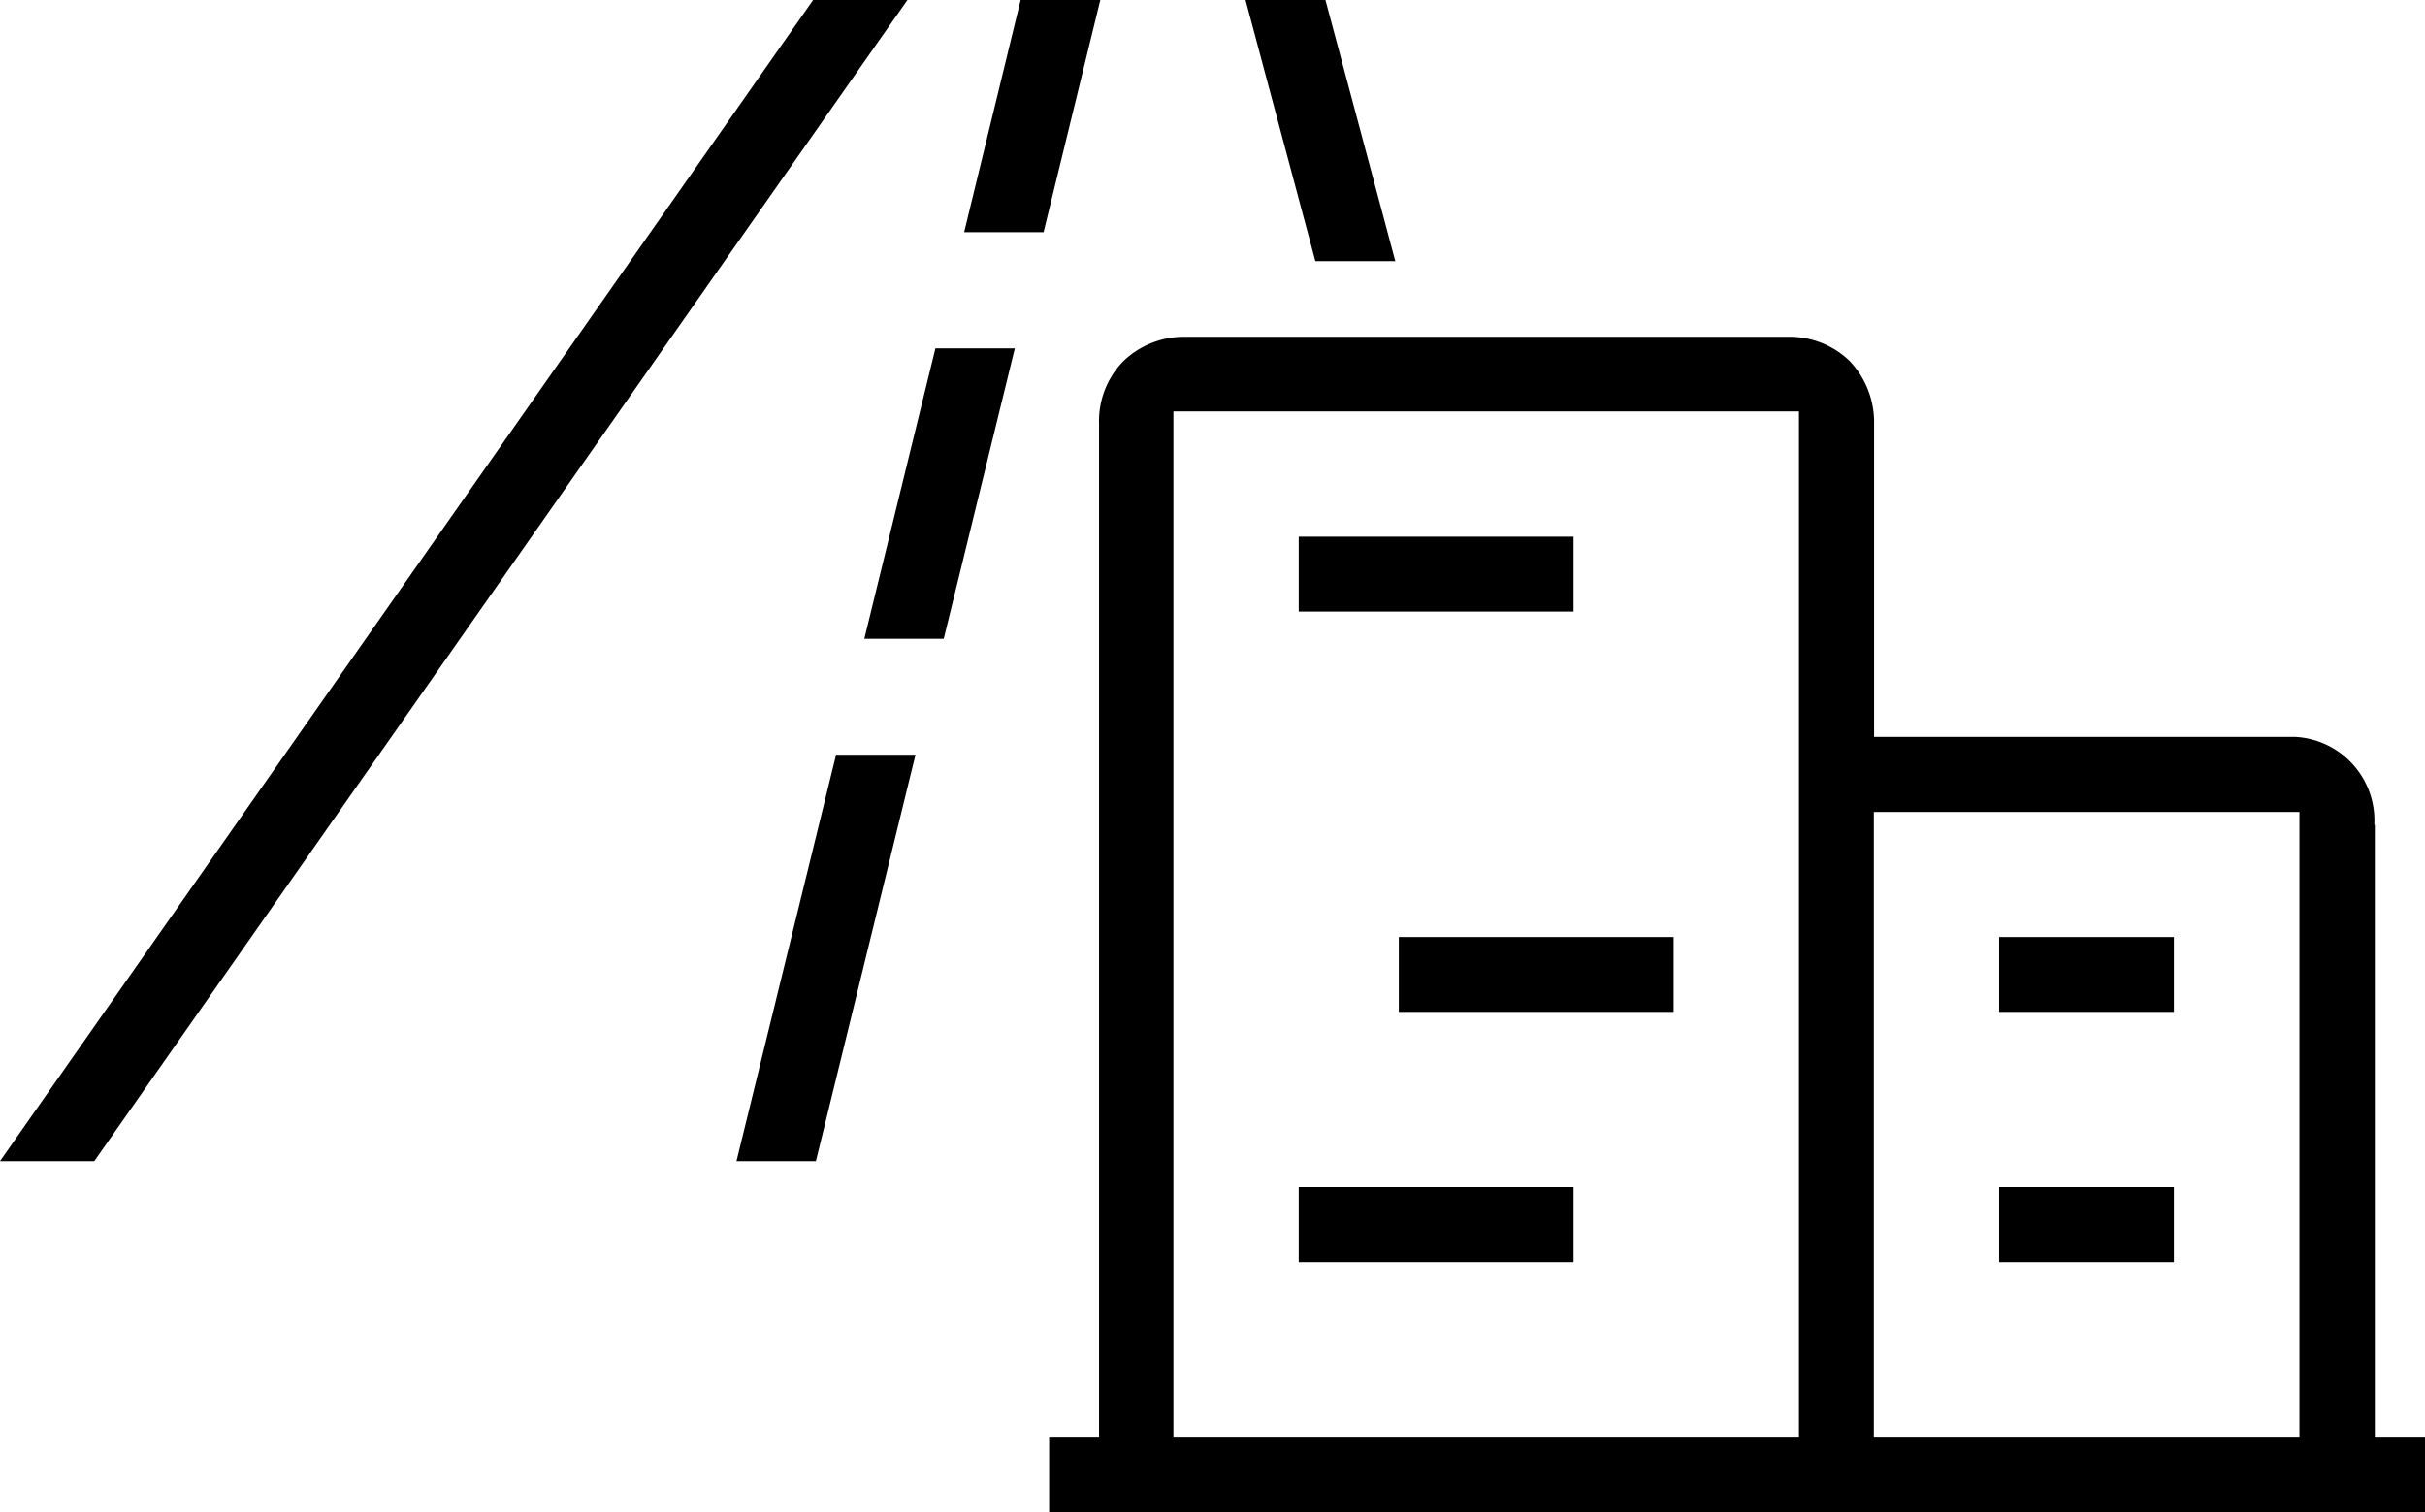
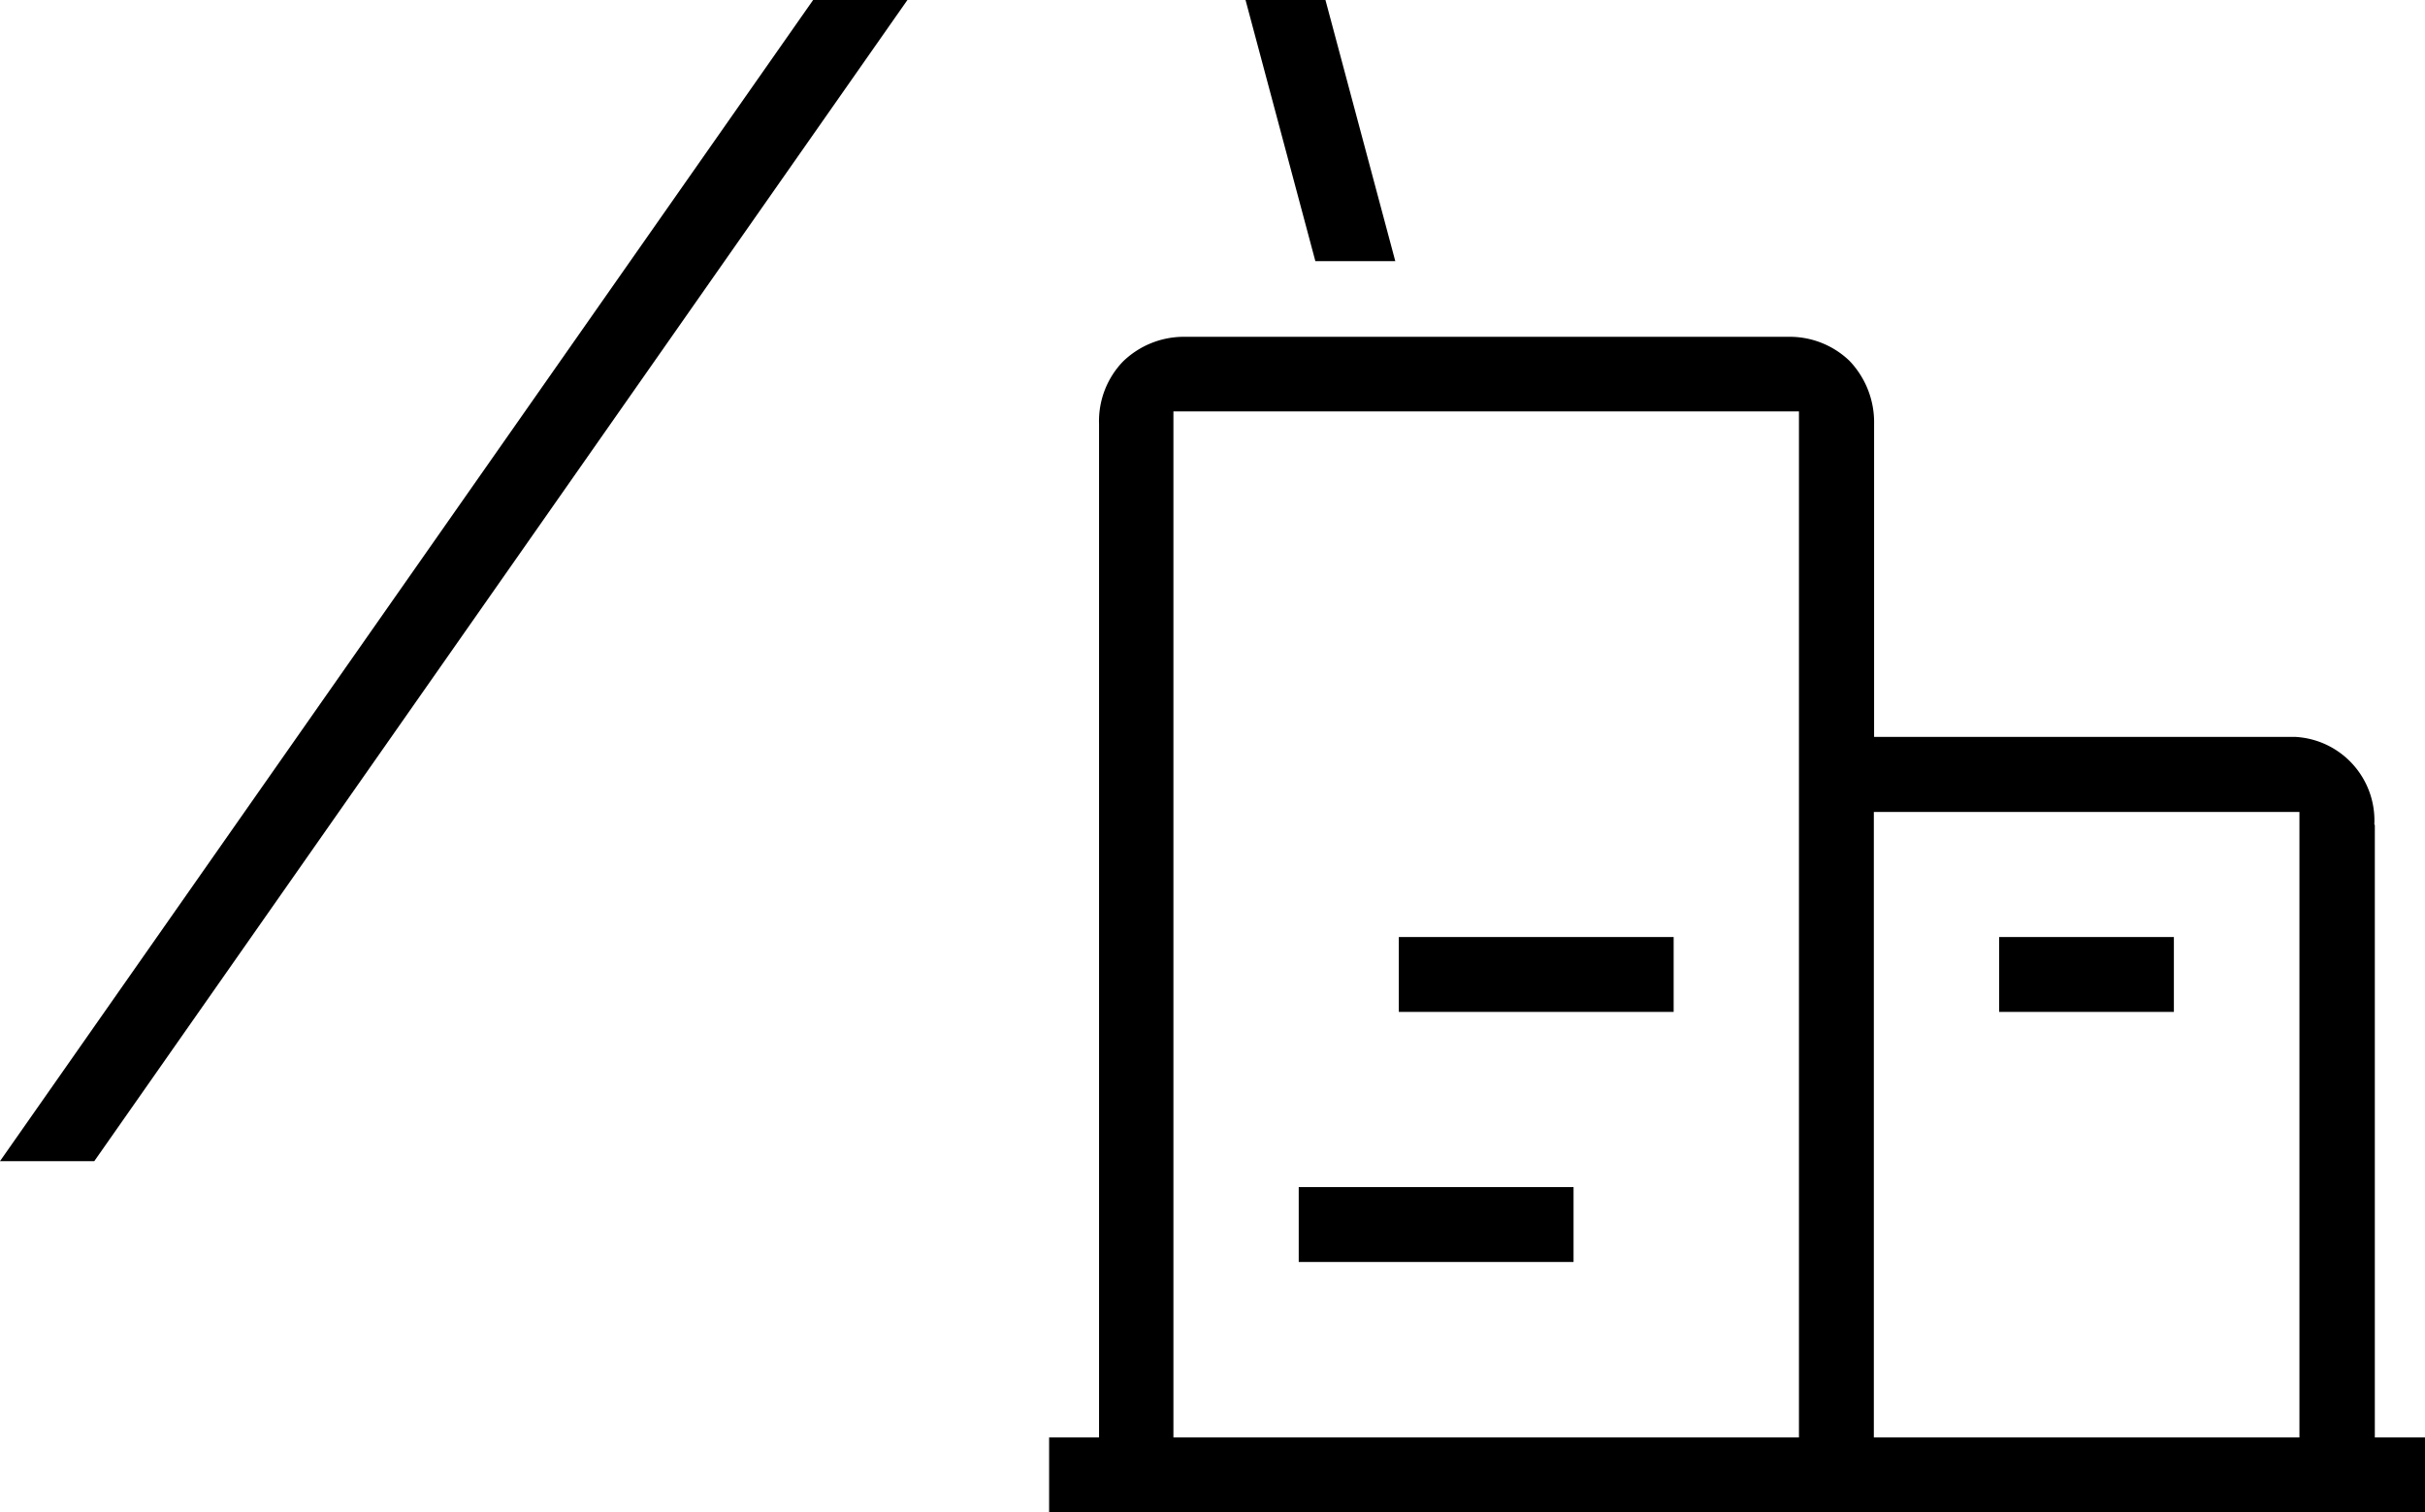
<svg xmlns="http://www.w3.org/2000/svg" id="Layer_1" data-name="Layer 1" width="96.18" height="59.99" viewBox="0 0 96.18 59.99">
  <g id="Group_450" data-name="Group 450">
    <rect id="Rectangle_400" data-name="Rectangle 400" width="6.93" height="2.97" transform="translate(79.29 37.17)" />
-     <rect id="Rectangle_401" data-name="Rectangle 401" width="6.93" height="2.97" transform="translate(79.29 47.09)" />
    <rect id="Rectangle_402" data-name="Rectangle 402" width="10.9" height="2.97" transform="translate(51.51 47.09)" />
    <rect id="Rectangle_403" data-name="Rectangle 403" width="10.9" height="2.97" transform="translate(55.48 37.17)" />
-     <rect id="Rectangle_404" data-name="Rectangle 404" width="10.9" height="2.97" transform="translate(51.51 21.29)" />
    <path id="Path_215" data-name="Path 215" d="M94.17,32.71a3.318,3.318,0,0,0-3.16-3.48H74.33V16.83a3.526,3.526,0,0,0-.98-2.52,3.42,3.42,0,0,0-2.37-.95H46.96a3.471,3.471,0,0,0-2.42.98,3.408,3.408,0,0,0-.95,2.47V57.02H41.61v2.97H96.18V57.02H94.19V32.72ZM71.35,57.02H46.54V16.32H71.35V57.01Zm19.85,0H74.32V32.21H91.2V57.02Z" />
    <path id="Path_216" data-name="Path 216" d="M35.99,0,3.74,46.06H0L32.25,0Z" />
-     <path id="Path_217" data-name="Path 217" d="M36.31,29.94,32.36,46.06H29.21l3.95-16.12Z" />
-     <path id="Path_218" data-name="Path 218" d="M40.25,13.82,37.43,25.34H34.28L37.1,13.82Z" />
-     <path id="Path_219" data-name="Path 219" d="M43.64,0,41.39,9.21H38.24L40.48,0h3.15Z" />
+     <path id="Path_217" data-name="Path 217" d="M36.31,29.94,32.36,46.06l3.95-16.12Z" />
    <path id="Path_220" data-name="Path 220" d="M52.57,0H49.4l2.77,10.36h3.17Z" />
  </g>
</svg>